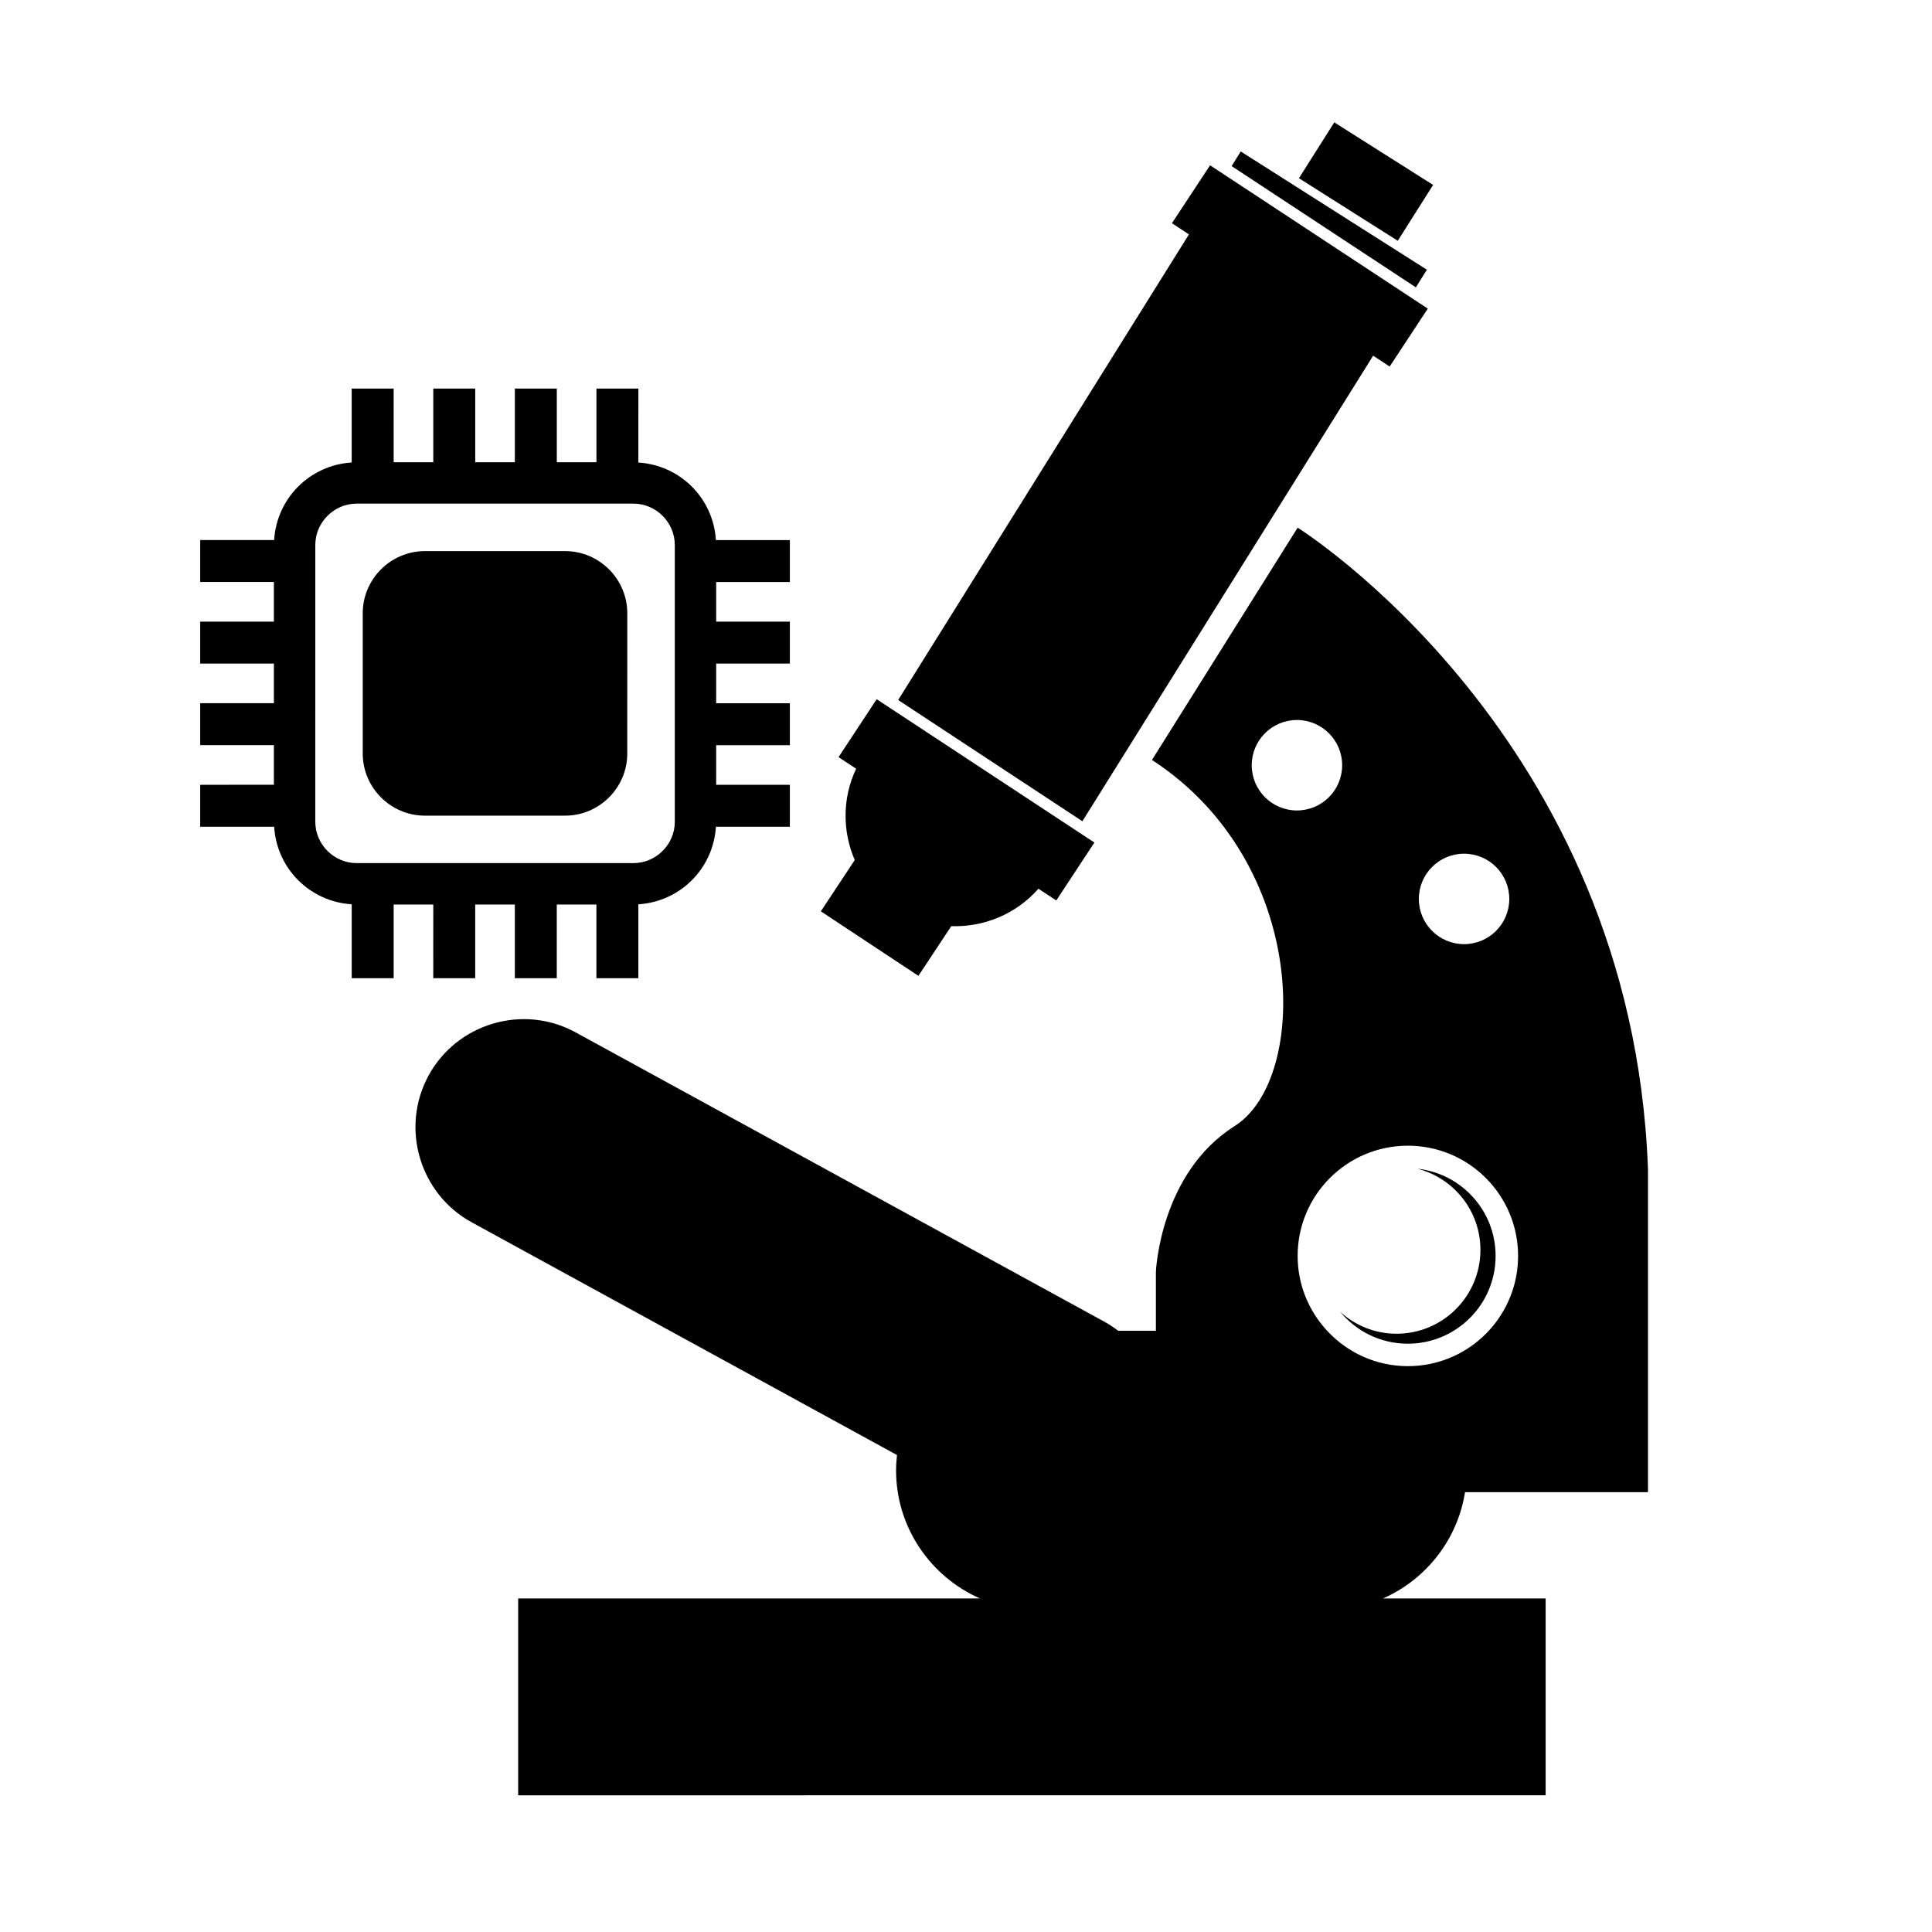
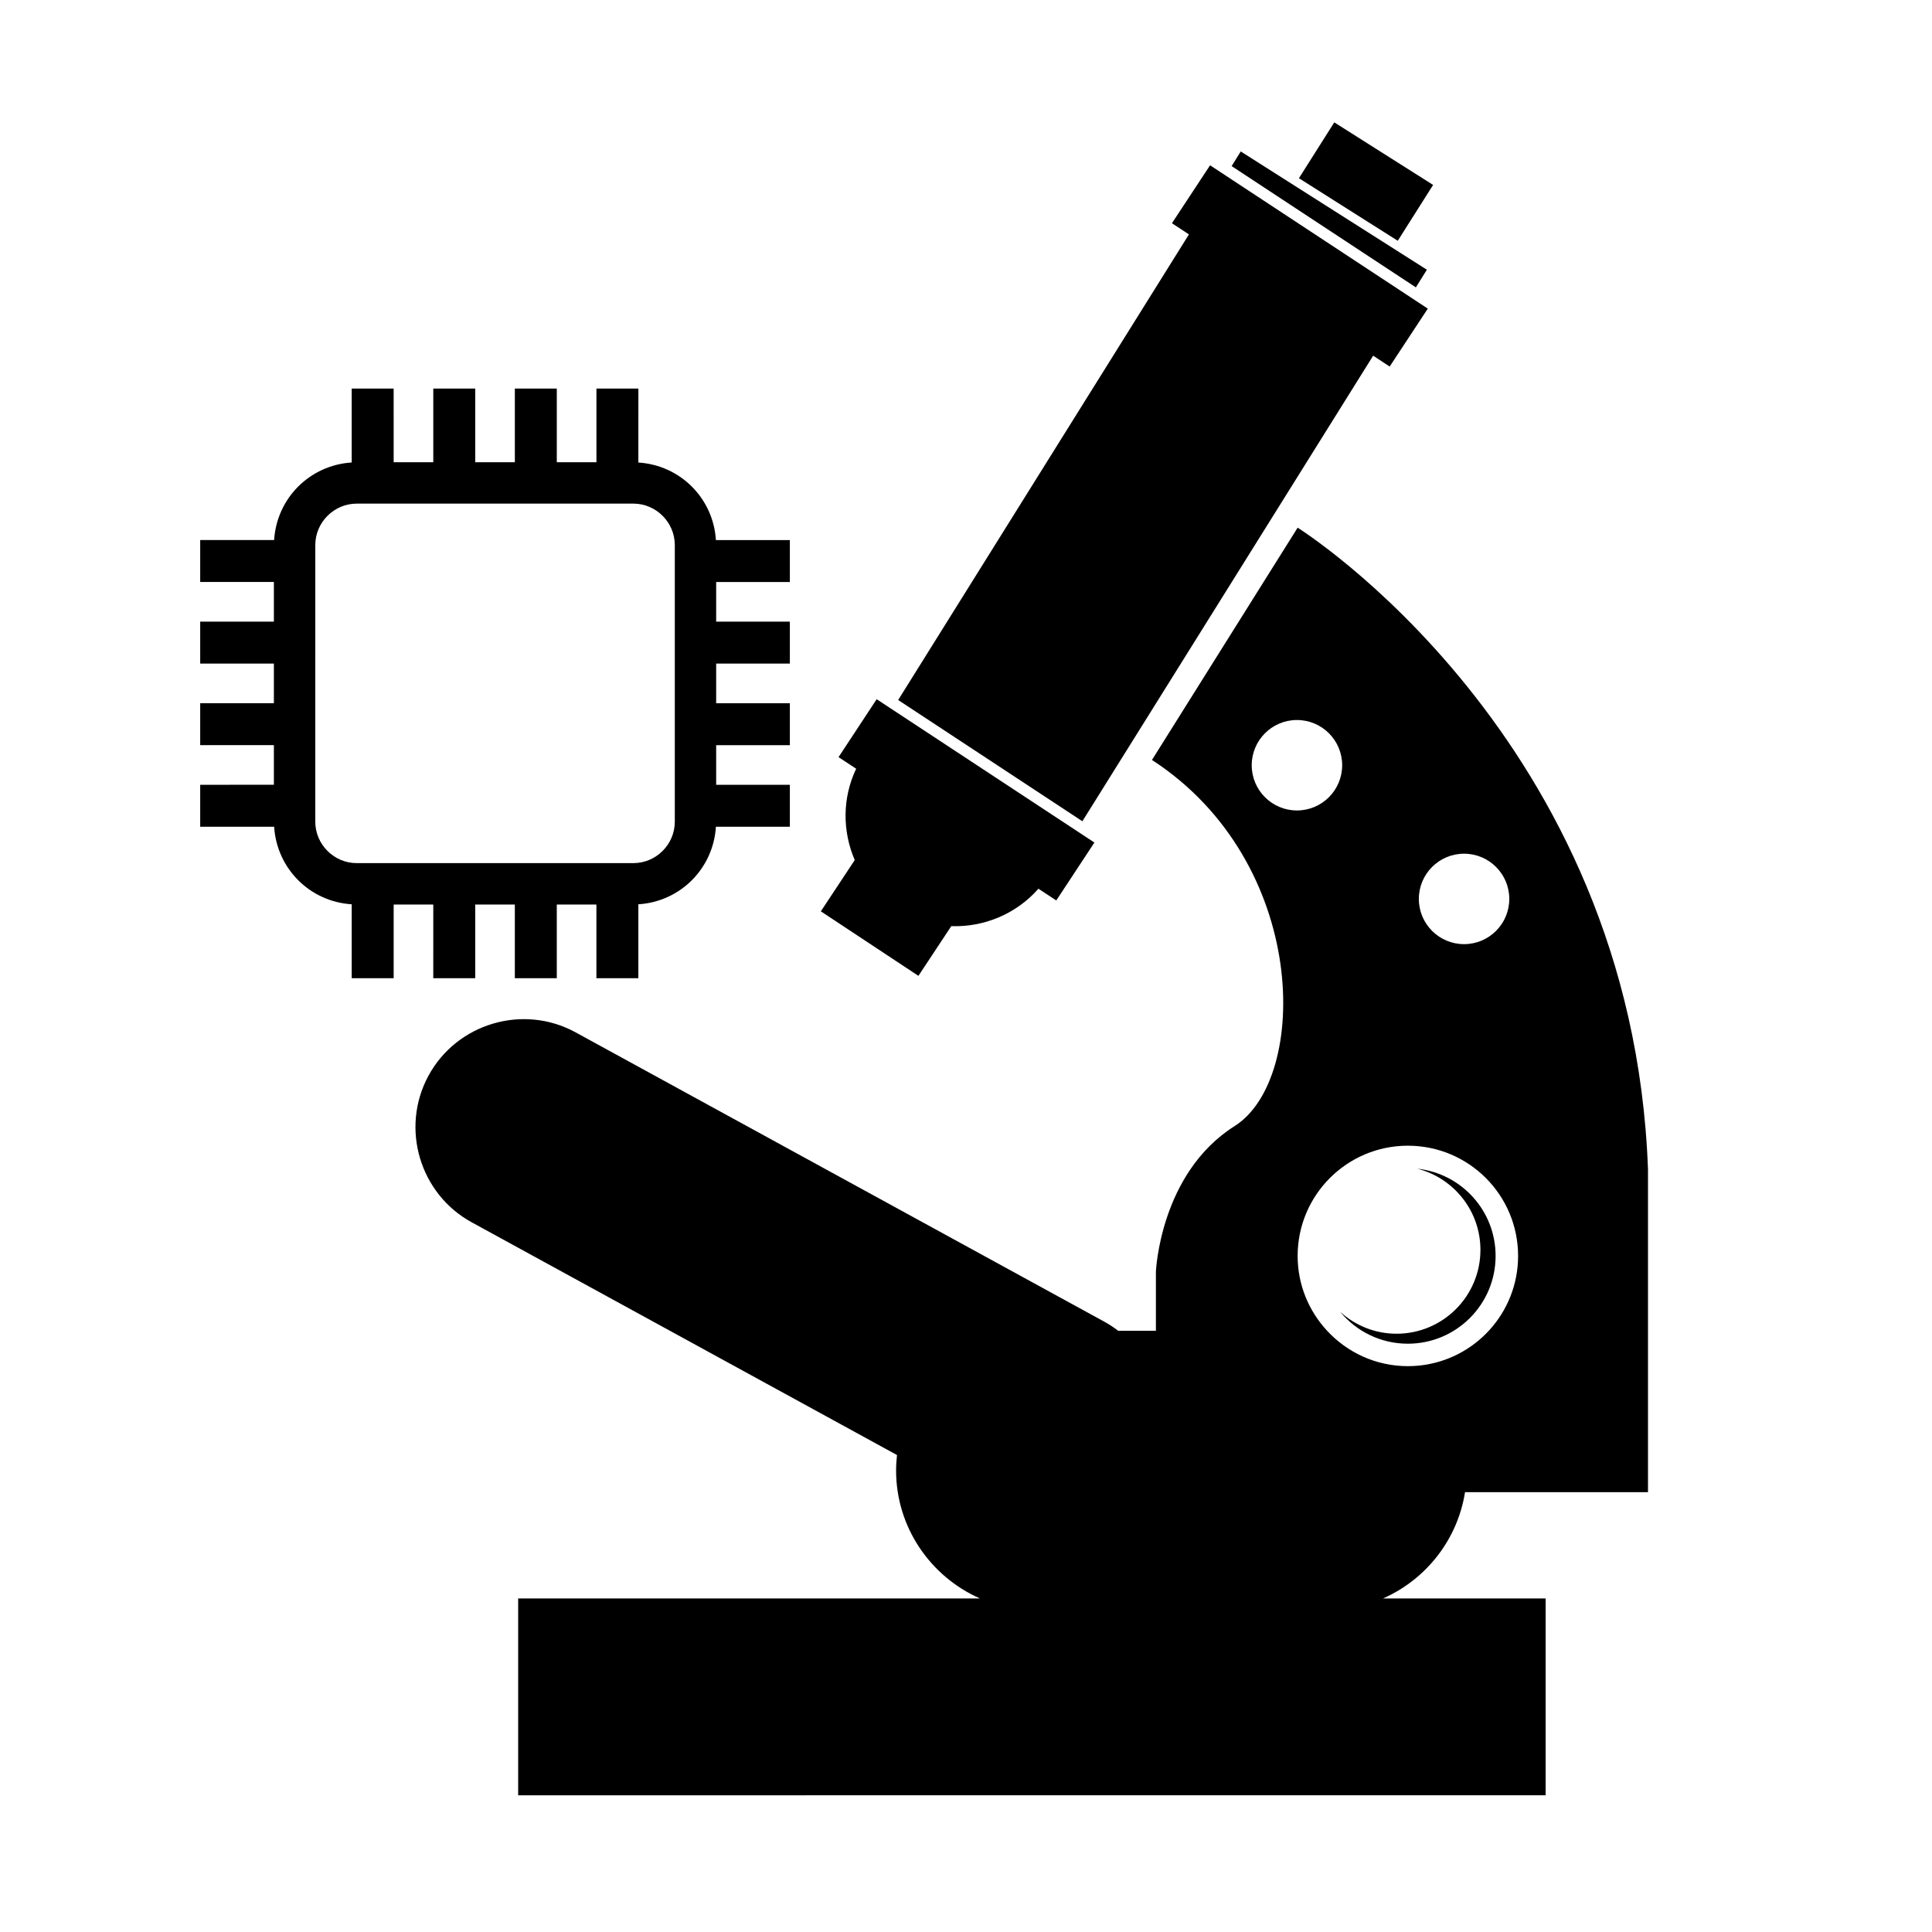
<svg xmlns="http://www.w3.org/2000/svg" fill="#000000" width="800px" height="800px" version="1.1" viewBox="144 144 512 512">
  <g>
    <path d="m522.14 215.48-49.328-31.34-2.418 3.875 48.824 32.141z" />
    <path d="m532.25 539.44h48.484v-85.547c-4.172-114.76-92.848-170.05-92.848-170.05l-38.602 61.551c41.73 27.125 41.73 84.504 21.91 97.023-19.82 12.52-20.867 38.602-20.867 38.602v15.648h-10c-1.141-0.867-2.336-1.68-3.629-2.383l-140.25-76.75c-13.871-7.523-31.375-2.328-38.898 11.539-7.523 13.871-2.328 31.375 11.543 38.898l112.62 61.629c-0.148 1.348-0.242 2.715-0.242 4.102 0 15.109 9.18 28.16 22.227 33.906h-122.38v52.164l272.29-0.004v-52.164h-43.09c11.359-5 19.742-15.547 21.73-28.164zm-0.258-169.2c6.621 0 11.984 5.367 11.984 11.984 0 6.621-5.367 11.984-11.984 11.984-6.621 0-11.984-5.367-11.984-11.984 0-6.617 5.367-11.984 11.984-11.984zm-56.273-23.445c0-6.621 5.367-11.984 11.984-11.984 6.621 0 11.984 5.367 11.984 11.984 0 6.621-5.367 11.984-11.984 11.984-6.617 0.004-11.984-5.363-11.984-11.984zm41.379 159.25c-8.473 0-16.078-3.629-21.414-9.391-4.824-5.211-7.797-12.16-7.797-19.82 0-16.133 13.078-29.211 29.211-29.211 16.133 0 29.211 13.078 29.211 29.211 0 15.133-11.504 27.574-26.246 29.062-0.977 0.098-1.965 0.148-2.965 0.148z" />
    <path d="m430.84 361.64 77.062-123.38 4.375 2.879 10.105-15.352-0.188-0.121-4.555-3-48.82-32.141-4.137-2.723-8.477 12.875-1.629 2.477 4.504 2.965-77.055 123.39z" />
    <path d="m519.61 453.72c9.605 2.453 16.719 11.137 16.719 21.508 0 12.273-9.949 22.223-22.223 22.223-5.773 0-11.016-2.219-14.969-5.832 4.266 5.176 10.727 8.477 17.957 8.477 12.848 0 23.258-10.414 23.258-23.258 0.004-11.996-9.078-21.863-20.742-23.117z" />
    <path d="m488.23 191.23 9.367-14.801 26.191 16.578-9.367 14.801z" />
    <path d="m387.39 402.61 8.707-13.172c8.625 0.305 17.203-3.199 23.094-9.918l4.731 3.113 10.105-15.352-0.188-0.121-4.566-3.008-48.812-32.133-4.133-2.723-8.477 12.875-1.629 2.477 4.668 3.074c-3.715 7.793-3.644 16.633-0.375 24.203l-8.984 13.586z" />
-     <path d="m293.77 290.05h-37.176c-9.055 0-16.465 7.41-16.465 16.465v37.176c0 9.055 7.41 16.465 16.465 16.465h37.176c9.055 0 16.465-7.41 16.465-16.465l0.004-37.176c0-9.055-7.41-16.465-16.469-16.465z" />
    <path d="m258.82 403.24h11.117v-19.527h10.5v19.527h11.117v-19.527h10.5v19.527h11.117v-19.594c5.516-0.336 10.516-2.711 14.176-6.375 3.668-3.66 6.039-8.664 6.375-14.176h19.598v-11.117h-19.527v-10.5h19.527v-11.117h-19.527v-10.5h19.527v-11.117h-19.527v-10.5h19.527v-11.117h-19.598c-0.336-5.516-2.707-10.516-6.375-14.176-3.66-3.668-8.664-6.039-14.176-6.375l0.008-19.609h-11.117v19.527h-10.504v-19.527h-11.117v19.527h-10.5v-19.527h-11.117v19.527h-10.5l-0.004-19.527h-11.117v19.598c-5.516 0.336-10.516 2.711-14.18 6.375-3.668 3.66-6.039 8.664-6.375 14.176h-19.594v11.117h19.527v10.5l-19.527 0.004v11.117h19.527v10.5h-19.527v11.117h19.527v10.5l-19.527 0.004v11.117h19.598c0.336 5.516 2.711 10.516 6.375 14.176 3.66 3.668 8.664 6.043 14.18 6.375v19.594h11.117v-19.527h10.5zm-20.285-30.504c-3.016 0-5.734-1.223-7.75-3.231-2.008-2.016-3.227-4.734-3.231-7.746l0.004-73.312c0-3.016 1.223-5.734 3.231-7.75 2.016-2.008 4.734-3.227 7.75-3.231h73.309c3.016 0 5.734 1.223 7.75 3.231 2.008 2.016 3.227 4.734 3.231 7.75v73.312c0 3.016-1.223 5.734-3.231 7.746-2.016 2.008-4.734 3.227-7.746 3.231z" />
  </g>
</svg>